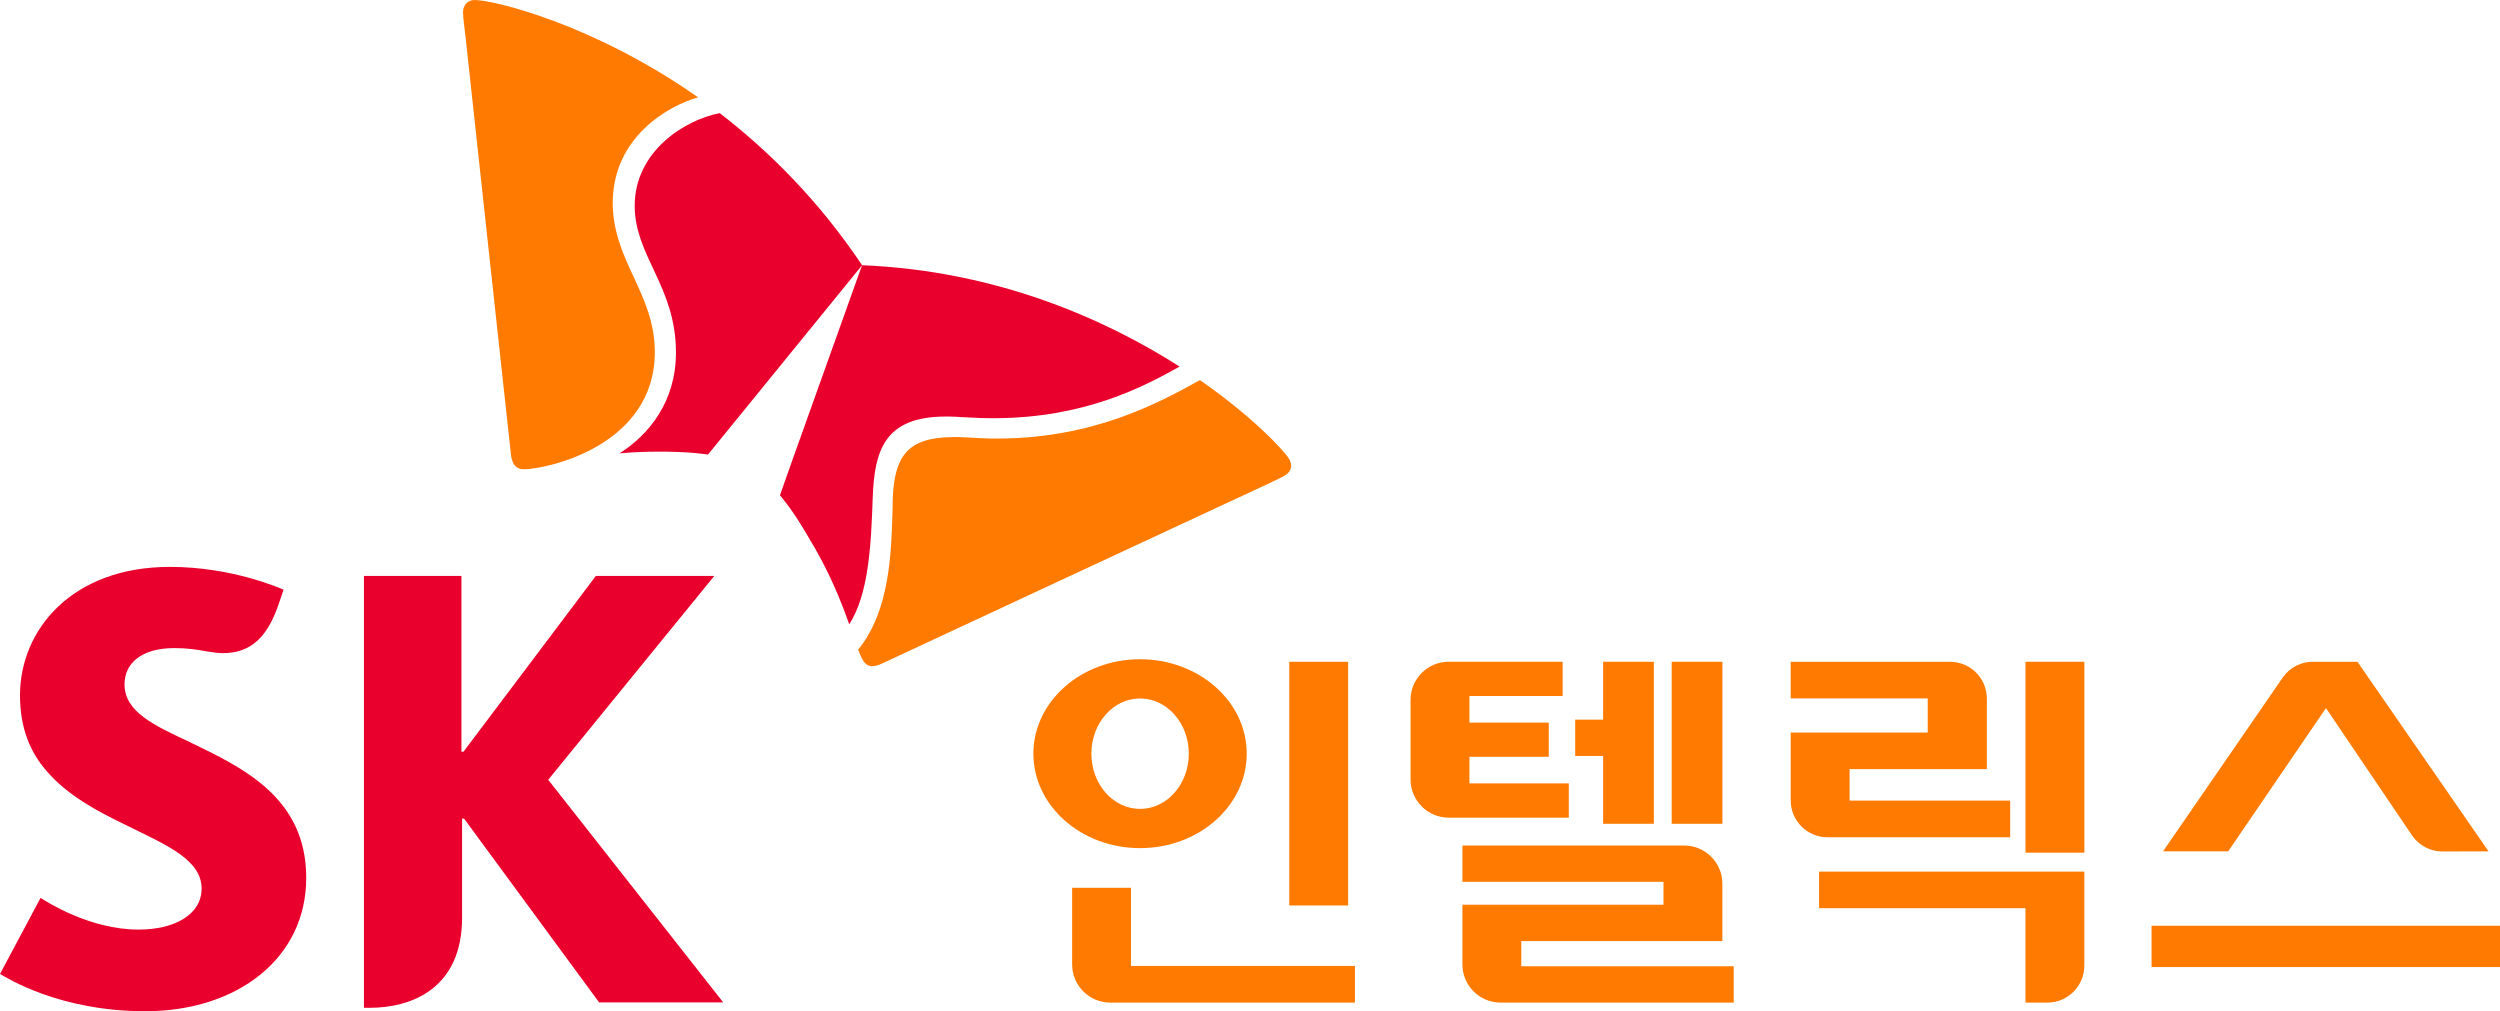
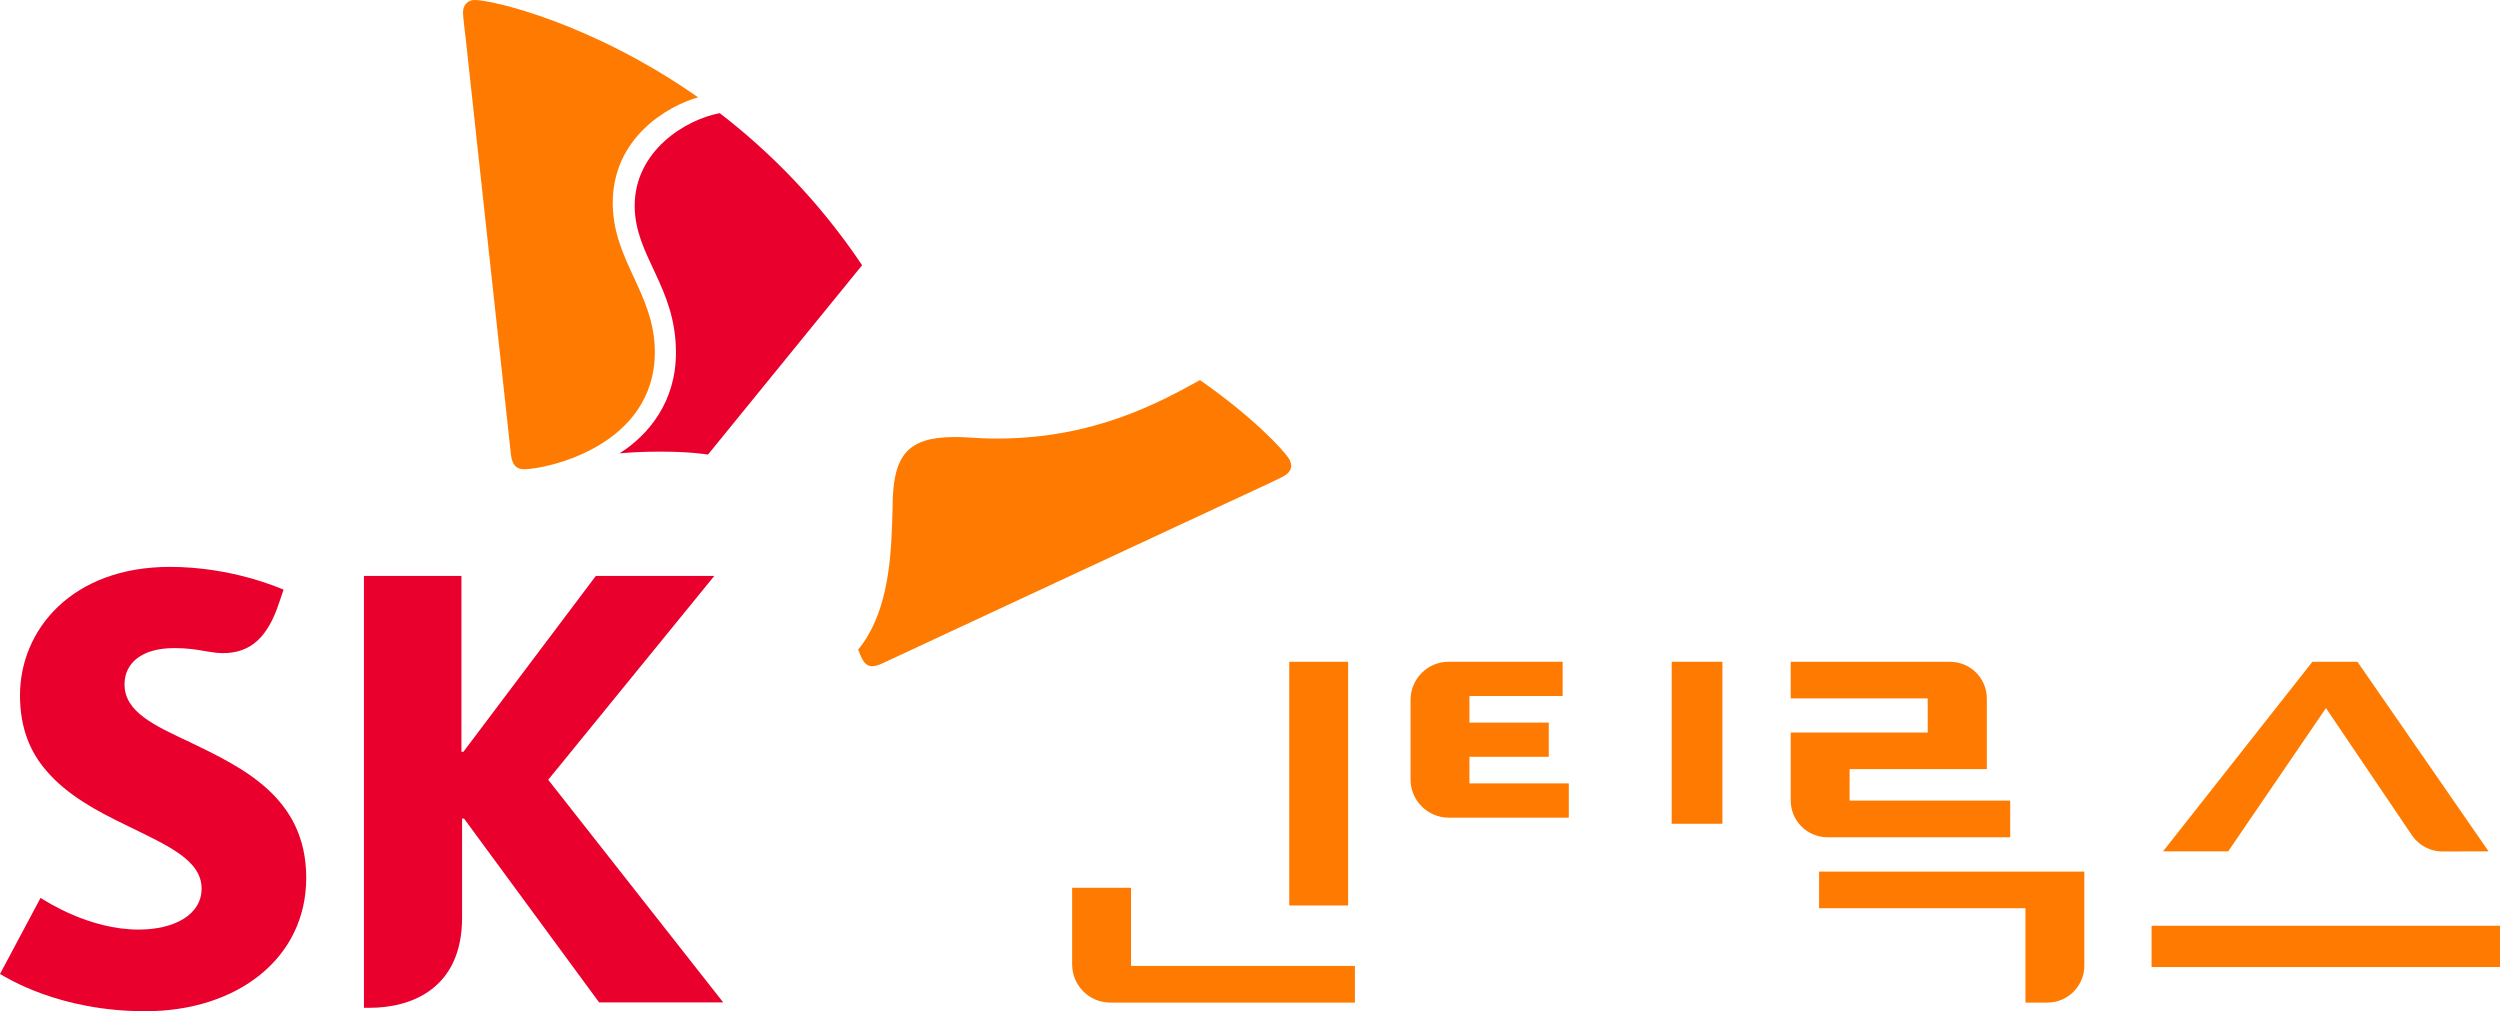
<svg xmlns="http://www.w3.org/2000/svg" width="89" height="36" viewBox="0 0 89 36" fill="none">
  <g clip-path="url(#clip0_20794_5706)">
    <path d="M6.763 26.422C5.485 25.824 4.433 25.343 4.433 24.364C4.433 23.614 5.033 23.072 6.208 23.072C6.645 23.072 7 23.122 7.369 23.191C7.559 23.223 7.766 23.252 7.934 23.252C8.964 23.252 9.545 22.638 9.934 21.465L10.096 20.992C9.926 20.923 8.244 20.181 6.048 20.181C2.557 20.181 0.712 22.425 0.712 24.752C0.712 25.927 1.078 26.78 1.656 27.445C2.397 28.312 3.452 28.873 4.44 29.352C5.879 30.065 7.177 30.585 7.177 31.633C7.177 32.561 6.214 33.093 4.933 33.093C3.175 33.093 1.636 32.085 1.444 31.965L0 34.673C0.253 34.817 2.113 36 5.175 36C8.436 35.998 10.902 34.126 10.902 31.251C10.902 28.376 8.615 27.321 6.763 26.422Z" fill="#EA002C" />
    <path d="M19.516 27.76L25.429 20.503H21.212L16.499 26.762H16.427V20.503H12.956V35.878H13.159C14.662 35.878 16.45 35.183 16.45 32.668V29.143H16.521L21.329 35.686H25.747L19.516 27.76Z" fill="#EA002C" />
    <path d="M25.624 4.028C24.404 4.257 22.591 5.371 22.595 7.336C22.6 9.121 24.059 10.2 24.064 12.537C24.07 14.297 23.096 15.483 22.054 16.14C22.477 16.1 22.939 16.079 23.452 16.079C24.522 16.073 25.164 16.175 25.204 16.183L30.691 9.442C29.164 7.161 27.389 5.39 25.624 4.028Z" fill="#EA002C" />
-     <path d="M30.233 22.226C30.924 21.149 31.011 19.437 31.07 17.687C31.133 16.058 31.476 14.834 33.654 14.829C34.133 14.823 34.595 14.893 35.427 14.888C38.616 14.874 40.7 13.774 41.994 13.05C39.348 11.362 35.484 9.637 30.689 9.442C30.377 10.325 27.949 17.089 27.766 17.631C27.794 17.666 28.216 18.142 28.751 19.073C29.536 20.354 29.952 21.434 30.233 22.226H30.233Z" fill="#EA002C" />
    <path d="M18.646 16.706C18.369 16.706 18.233 16.523 18.192 16.204C18.161 15.885 16.784 3.316 16.584 1.415C16.553 1.136 16.485 0.631 16.483 0.444C16.483 0.154 16.673 0 16.898 0C17.549 0 21.091 0.83 24.852 3.465C23.766 3.773 21.809 4.901 21.813 7.235C21.826 9.301 23.302 10.439 23.312 12.516C23.32 15.887 19.448 16.704 18.646 16.706Z" fill="#FF7A00" />
    <path d="M30.55 23.128C30.609 23.282 30.663 23.412 30.721 23.505C30.805 23.651 30.919 23.718 31.057 23.718C31.144 23.715 31.253 23.688 31.37 23.635C31.663 23.5 43.114 18.163 44.844 17.363C45.094 17.243 45.57 17.03 45.723 16.938C45.885 16.847 45.966 16.711 45.966 16.576C45.959 16.496 45.939 16.419 45.898 16.347C45.681 15.998 44.57 14.821 42.718 13.531C41.247 14.345 38.948 15.6 35.533 15.613C34.695 15.613 34.505 15.554 33.932 15.56C32.265 15.568 31.846 16.283 31.782 17.743C31.776 18.022 31.773 18.394 31.753 18.801C31.703 20.112 31.55 21.915 30.55 23.127L30.55 23.128Z" fill="#FF7A00" />
    <path d="M55.849 27.888H52.312V26.943H55.136V25.724H52.312V24.777H55.63V23.558H51.572C50.823 23.558 50.216 24.166 50.216 24.917V27.75C50.216 28.499 50.824 29.108 51.572 29.108H55.849V27.887V27.888Z" fill="#FF7A00" />
-     <path d="M53.418 35.692C52.671 35.692 52.062 35.084 52.062 34.335V32.209H59.22V31.393H52.062V30.101H59.959C60.706 30.101 61.316 30.709 61.316 31.458V33.502H54.158V34.399H61.72V35.692H53.417H53.418Z" fill="#FF7A00" />
    <path d="M61.317 23.558H59.512V29.326H61.317V23.558Z" fill="#FF7A00" />
-     <path d="M57.071 29.326V26.912H56.077V25.62H57.071V23.558H58.877V29.326H57.071Z" fill="#FF7A00" />
    <path d="M63.75 28.498C63.75 29.222 64.336 29.806 65.058 29.806H71.563V28.502H65.846V27.381H70.731V24.868C70.731 24.143 70.144 23.56 69.422 23.56H63.749V24.862H68.627V26.077H63.75V28.498Z" fill="#FF7A00" />
-     <path d="M74.204 23.559H72.107V30.355H74.204V23.559Z" fill="#FF7A00" />
    <path d="M64.759 32.333H72.106V35.692H72.889C73.615 35.692 74.202 35.101 74.202 34.377V31.03L64.759 31.029V32.334L64.759 32.333Z" fill="#FF7A00" />
-     <path d="M82.804 25.208L85.886 29.767C86.14 30.116 86.534 30.308 86.938 30.313L88.593 30.308L83.925 23.559H82.322C81.923 23.561 81.527 23.751 81.275 24.106L77.004 30.308H79.324L82.804 25.208Z" fill="#FF7A00" />
+     <path d="M82.804 25.208L85.886 29.767C86.14 30.116 86.534 30.308 86.938 30.313L88.593 30.308L83.925 23.559H82.322L77.004 30.308H79.324L82.804 25.208Z" fill="#FF7A00" />
    <path d="M89.001 32.957H76.596V34.427H89.001V32.957Z" fill="#FF7A00" />
    <path d="M47.994 23.56H45.898V32.235H47.994V23.56Z" fill="#FF7A00" />
    <path d="M40.265 31.605H38.168V34.333C38.168 35.084 38.776 35.692 39.525 35.692H48.235V34.388H40.264V31.605H40.265Z" fill="#FF7A00" />
-     <path d="M44.383 26.831C44.383 24.974 42.684 23.469 40.586 23.469C38.489 23.469 36.789 24.974 36.789 26.831C36.789 28.687 38.489 30.193 40.586 30.193C42.684 30.193 44.383 28.687 44.383 26.831ZM38.853 26.831C38.853 25.745 39.629 24.865 40.587 24.865C41.544 24.865 42.321 25.745 42.321 26.831C42.321 27.917 41.544 28.797 40.587 28.797C39.629 28.797 38.853 27.917 38.853 26.831Z" fill="#FF7A00" />
  </g>
  <defs>
    <clipPath id="clip0_20794_5706">
      <rect width="89" height="36" fill="white" />
    </clipPath>
  </defs>
</svg>